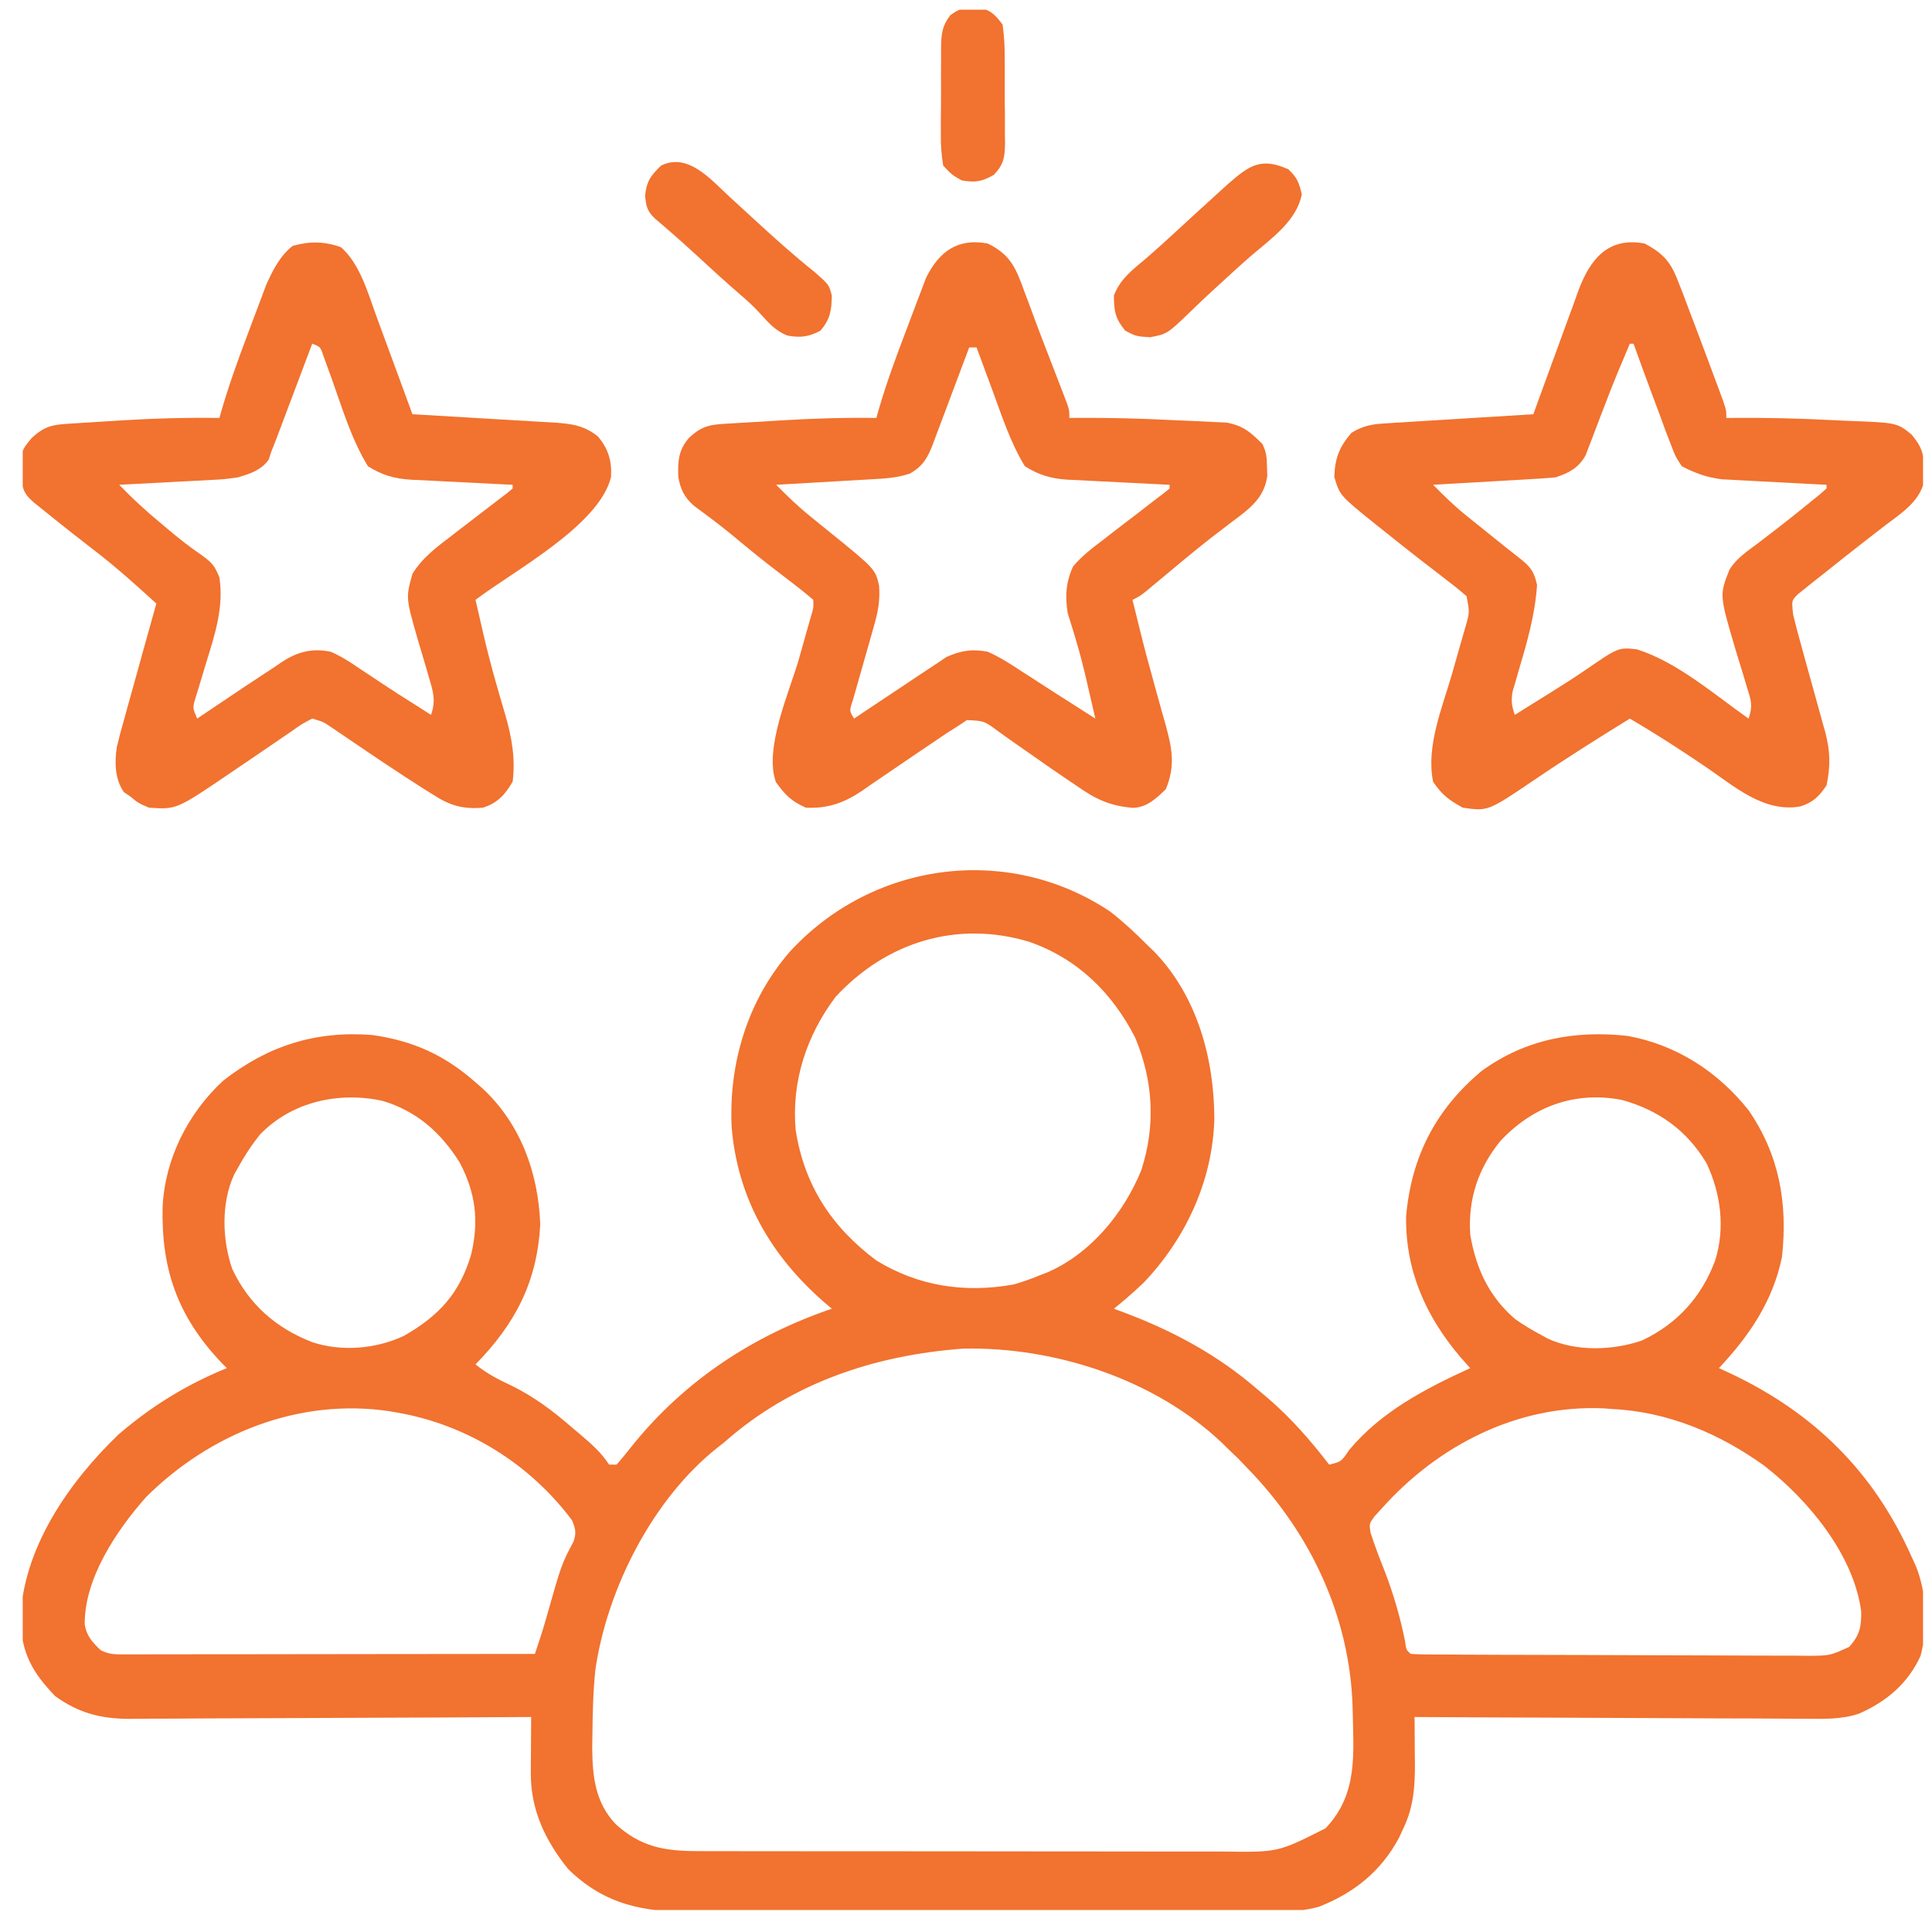
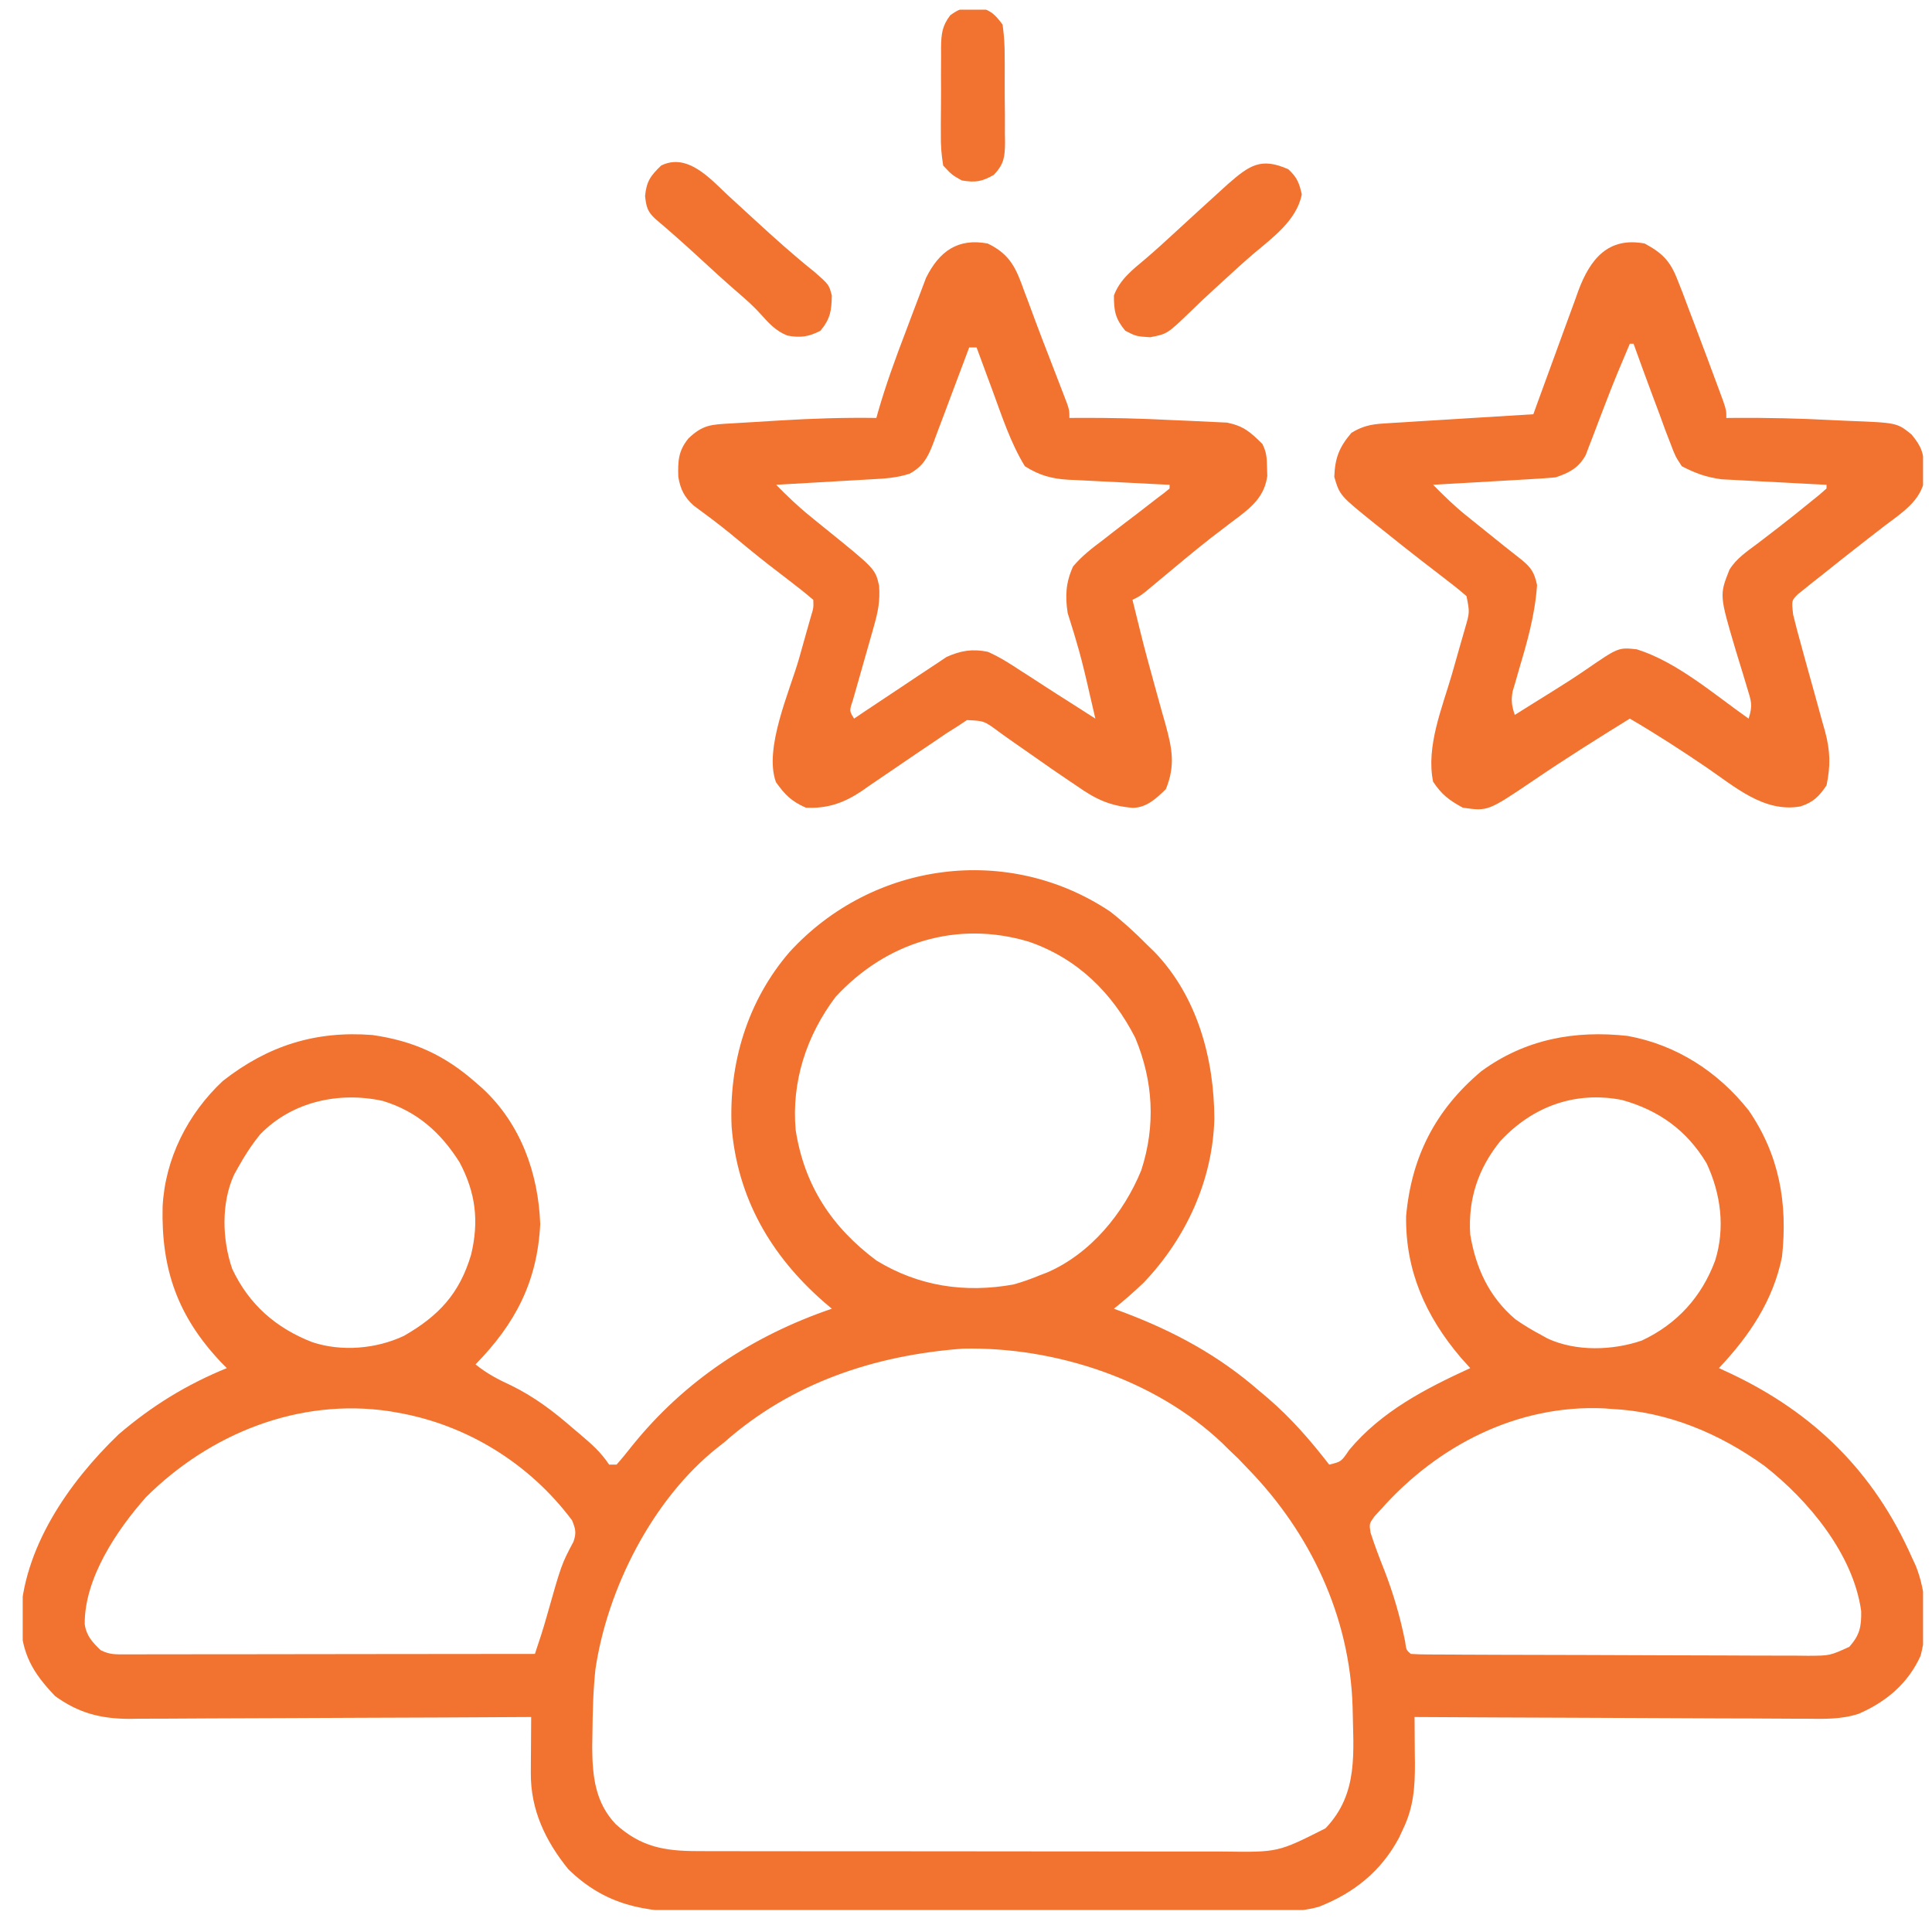
<svg xmlns="http://www.w3.org/2000/svg" width="61" height="61" viewBox="0 0 61 61" fill="none">
  <g clip-path="url(#clip0_3581_1461)">
    <path d="M35.053 28.782C35.471 29.109 35.852 29.459 36.225 29.837C36.299 29.909 36.374 29.981 36.45 30.055C37.801 31.457 38.335 33.422 38.341 35.322C38.29 37.268 37.447 39.097 36.107 40.501C35.805 40.788 35.495 41.06 35.17 41.321C35.278 41.361 35.386 41.401 35.497 41.442C37.074 42.04 38.459 42.786 39.74 43.899C39.838 43.981 39.935 44.063 40.035 44.147C40.772 44.783 41.372 45.474 41.967 46.243C42.349 46.151 42.349 46.151 42.597 45.782C43.617 44.561 45 43.849 46.42 43.196C46.318 43.083 46.217 42.969 46.112 42.852C45.015 41.558 44.37 40.12 44.396 38.396C44.565 36.522 45.321 35.041 46.772 33.821C48.149 32.815 49.709 32.521 51.393 32.708C52.934 32.989 54.247 33.84 55.212 35.059C56.183 36.471 56.447 38.002 56.264 39.681C55.986 41.066 55.228 42.184 54.272 43.196C54.389 43.25 54.507 43.304 54.628 43.36C57.275 44.609 59.172 46.477 60.365 49.173C60.405 49.259 60.445 49.345 60.486 49.433C60.838 50.306 60.878 51.371 60.64 52.278C60.242 53.157 59.553 53.733 58.683 54.111C58.126 54.292 57.576 54.273 56.995 54.265C56.861 54.265 56.727 54.265 56.589 54.265C56.15 54.265 55.71 54.261 55.271 54.258C54.965 54.257 54.659 54.256 54.353 54.256C53.632 54.254 52.911 54.25 52.191 54.246C51.369 54.24 50.548 54.238 49.727 54.235C48.038 54.23 46.35 54.222 44.662 54.212C44.663 54.279 44.663 54.347 44.664 54.416C44.667 54.725 44.669 55.034 44.67 55.343C44.672 55.449 44.673 55.555 44.674 55.664C44.677 56.407 44.634 57.048 44.31 57.727C44.265 57.825 44.219 57.923 44.172 58.024C43.61 59.082 42.746 59.772 41.638 60.205C40.849 60.417 40.025 60.37 39.213 60.366C39.007 60.367 38.801 60.368 38.595 60.369C38.038 60.371 37.481 60.37 36.924 60.368C36.34 60.367 35.755 60.368 35.171 60.369C34.19 60.37 33.209 60.369 32.227 60.367C31.095 60.364 29.963 60.365 28.831 60.367C27.856 60.37 26.882 60.37 25.907 60.369C25.326 60.368 24.745 60.368 24.165 60.369C23.618 60.371 23.072 60.37 22.525 60.367C22.326 60.367 22.126 60.367 21.926 60.368C20.347 60.375 19.114 60.158 17.943 59.017C17.222 58.126 16.753 57.146 16.76 55.986C16.76 55.882 16.761 55.778 16.761 55.671C16.762 55.564 16.763 55.457 16.764 55.347C16.765 55.238 16.765 55.129 16.766 55.016C16.767 54.748 16.769 54.48 16.771 54.212C16.667 54.212 16.667 54.212 16.56 54.213C14.861 54.224 13.162 54.231 11.463 54.236C10.641 54.239 9.82 54.242 8.998 54.247C8.205 54.252 7.412 54.255 6.618 54.256C6.316 54.257 6.014 54.259 5.711 54.261C5.287 54.265 4.863 54.265 4.439 54.265C4.314 54.267 4.19 54.268 4.062 54.27C3.165 54.265 2.471 54.08 1.74 53.551C1.022 52.802 0.693 52.22 0.644 51.165C0.709 48.902 2.16 46.812 3.745 45.288C4.794 44.389 5.884 43.718 7.162 43.196C7.075 43.108 7.075 43.108 6.986 43.019C5.602 41.556 5.089 40.068 5.134 38.104C5.21 36.585 5.927 35.166 7.036 34.129C8.456 33.017 9.958 32.539 11.758 32.679C13.052 32.865 14.034 33.31 15.014 34.173C15.087 34.237 15.161 34.301 15.237 34.367C16.434 35.48 16.996 37.028 17.057 38.648C16.965 40.474 16.269 41.794 15.014 43.079C15.369 43.366 15.727 43.555 16.142 43.745C16.867 44.102 17.453 44.543 18.061 45.071C18.151 45.147 18.241 45.223 18.333 45.301C18.688 45.603 18.972 45.852 19.232 46.243C19.31 46.243 19.387 46.243 19.467 46.243C19.637 46.051 19.799 45.852 19.957 45.65C21.614 43.591 23.767 42.172 26.264 41.321C26.18 41.25 26.097 41.179 26.011 41.106C24.337 39.642 23.284 37.829 23.1 35.579C23.007 33.569 23.601 31.595 24.931 30.056C27.544 27.202 31.823 26.623 35.053 28.782ZM26.381 31.477C25.463 32.697 24.986 34.152 25.122 35.679C25.395 37.427 26.256 38.74 27.67 39.798C29.005 40.614 30.466 40.832 32.003 40.555C32.287 40.475 32.554 40.38 32.826 40.267C32.905 40.237 32.983 40.207 33.064 40.176C34.43 39.585 35.483 38.304 36.034 36.949C36.492 35.539 36.414 34.133 35.843 32.765C35.116 31.341 34.017 30.263 32.489 29.734C30.214 29.051 27.978 29.745 26.381 31.477ZM8.217 35.813C7.945 36.148 7.722 36.491 7.514 36.868C7.474 36.94 7.434 37.012 7.392 37.086C6.979 37.984 7.014 39.139 7.331 40.061C7.858 41.185 8.712 41.931 9.857 42.376C10.783 42.684 11.873 42.591 12.751 42.179C13.856 41.547 14.511 40.84 14.874 39.615C15.128 38.561 15.021 37.661 14.511 36.7C13.914 35.753 13.166 35.088 12.084 34.759C10.703 34.458 9.222 34.779 8.217 35.813ZM47.372 36.026C46.668 36.893 46.348 37.864 46.42 38.977C46.598 40.042 47.014 40.947 47.847 41.655C48.106 41.837 48.367 41.993 48.647 42.142C48.754 42.201 48.754 42.201 48.864 42.262C49.761 42.678 50.919 42.641 51.84 42.325C52.954 41.802 53.729 40.944 54.154 39.798C54.475 38.767 54.333 37.69 53.882 36.727C53.254 35.681 52.368 35.052 51.21 34.729C49.734 34.444 48.398 34.927 47.372 36.026ZM22.865 45.54C22.794 45.596 22.723 45.652 22.65 45.709C20.613 47.326 19.175 50.148 18.799 52.712C18.727 53.389 18.712 54.066 18.705 54.746C18.703 54.886 18.701 55.025 18.698 55.169C18.705 56.081 18.789 56.908 19.441 57.596C20.229 58.311 20.969 58.445 22.024 58.446C22.101 58.447 22.178 58.447 22.258 58.447C22.516 58.448 22.774 58.448 23.032 58.448C23.218 58.448 23.404 58.448 23.589 58.449C24.092 58.45 24.595 58.45 25.099 58.45C25.413 58.45 25.728 58.45 26.042 58.451C27.141 58.452 28.239 58.452 29.337 58.452C30.36 58.452 31.382 58.453 32.405 58.455C33.284 58.457 34.163 58.457 35.042 58.457C35.566 58.457 36.091 58.458 36.615 58.459C37.109 58.46 37.602 58.46 38.096 58.459C38.276 58.459 38.457 58.459 38.638 58.46C40.351 58.484 40.351 58.484 41.85 57.727C42.908 56.621 42.727 55.316 42.706 53.879C42.616 51.03 41.37 48.391 39.389 46.36C39.292 46.259 39.195 46.157 39.096 46.053C38.999 45.961 38.902 45.869 38.803 45.774C38.698 45.67 38.698 45.67 38.591 45.564C36.463 43.546 33.305 42.519 30.406 42.581C27.609 42.79 24.99 43.661 22.865 45.54ZM4.611 47.269C3.682 48.317 2.661 49.839 2.675 51.282C2.729 51.651 2.916 51.849 3.178 52.102C3.46 52.244 3.636 52.234 3.952 52.234C4.066 52.234 4.179 52.234 4.297 52.234C4.422 52.234 4.547 52.233 4.676 52.233C4.807 52.233 4.939 52.233 5.074 52.233C5.511 52.233 5.947 52.232 6.383 52.231C6.685 52.231 6.987 52.231 7.288 52.231C8.003 52.23 8.717 52.229 9.431 52.228C10.244 52.227 11.057 52.226 11.87 52.225C13.543 52.224 15.216 52.222 16.889 52.22C17.019 51.831 17.148 51.444 17.258 51.049C17.728 49.39 17.728 49.39 18.107 48.676C18.203 48.396 18.173 48.274 18.061 48.001C16.728 46.217 14.745 44.984 12.553 44.602C12.468 44.587 12.383 44.572 12.295 44.557C9.435 44.13 6.626 45.265 4.611 47.269ZM43.607 47.649C43.539 47.724 43.47 47.798 43.399 47.874C43.23 48.109 43.23 48.109 43.271 48.385C43.401 48.791 43.553 49.187 43.71 49.583C43.997 50.323 44.206 51.044 44.364 51.824C44.4 52.096 44.4 52.096 44.545 52.22C44.718 52.232 44.893 52.236 45.067 52.237C45.179 52.238 45.292 52.239 45.408 52.239C45.533 52.24 45.658 52.24 45.786 52.24C45.917 52.241 46.047 52.242 46.181 52.243C46.616 52.245 47.05 52.246 47.484 52.248C47.632 52.248 47.779 52.248 47.932 52.249C48.633 52.251 49.335 52.253 50.037 52.254C50.847 52.255 51.657 52.258 52.468 52.263C53.169 52.267 53.87 52.268 54.572 52.269C54.87 52.269 55.169 52.271 55.467 52.273C55.885 52.276 56.302 52.276 56.72 52.275C56.843 52.276 56.967 52.278 57.095 52.279C57.776 52.275 57.776 52.275 58.389 51.996C58.717 51.628 58.773 51.363 58.764 50.868C58.516 49.067 57.091 47.36 55.707 46.28C54.28 45.253 52.646 44.567 50.873 44.485C50.798 44.479 50.722 44.473 50.645 44.467C47.909 44.342 45.394 45.639 43.607 47.649Z" fill="#F2722F" />
    <path d="M31.186 7.689C31.91 8.038 32.087 8.488 32.343 9.205C32.382 9.306 32.42 9.408 32.46 9.513C32.541 9.729 32.622 9.946 32.701 10.163C32.829 10.508 32.961 10.851 33.095 11.194C33.449 12.108 33.449 12.108 33.592 12.483C33.642 12.614 33.642 12.614 33.693 12.747C33.764 12.962 33.764 12.962 33.764 13.196C33.851 13.195 33.938 13.194 34.028 13.194C35.026 13.188 36.02 13.212 37.016 13.264C37.188 13.273 37.361 13.28 37.533 13.286C37.787 13.296 38.04 13.309 38.294 13.322C38.442 13.329 38.591 13.336 38.744 13.343C39.275 13.456 39.474 13.639 39.858 14.017C39.992 14.286 39.998 14.457 40.004 14.756C40.007 14.845 40.01 14.934 40.013 15.026C39.93 15.63 39.58 15.959 39.11 16.318C39.043 16.369 38.975 16.419 38.906 16.47C38.759 16.582 38.613 16.694 38.467 16.806C38.35 16.895 38.35 16.895 38.231 16.986C37.69 17.41 37.164 17.853 36.636 18.293C36.556 18.36 36.475 18.427 36.392 18.496C36.284 18.586 36.284 18.586 36.174 18.678C35.991 18.821 35.991 18.821 35.756 18.939C35.817 19.185 35.878 19.432 35.939 19.678C35.959 19.759 35.979 19.839 35.999 19.922C36.139 20.488 36.29 21.049 36.447 21.61C36.485 21.749 36.523 21.888 36.563 22.031C36.639 22.31 36.718 22.587 36.798 22.865C37.008 23.638 37.116 24.162 36.811 24.915C36.507 25.211 36.21 25.495 35.77 25.507C35.047 25.447 34.592 25.233 34.006 24.82C33.88 24.735 33.88 24.735 33.752 24.649C33.383 24.402 33.019 24.148 32.656 23.892C32.465 23.758 32.273 23.623 32.08 23.49C31.897 23.363 31.715 23.234 31.535 23.103C31.075 22.761 31.075 22.761 30.53 22.735C30.437 22.797 30.344 22.859 30.248 22.923C30.126 23 30.003 23.077 29.877 23.157C29.737 23.252 29.597 23.347 29.457 23.443C29.302 23.548 29.145 23.652 28.99 23.757C28.736 23.928 28.483 24.1 28.231 24.274C27.972 24.453 27.712 24.629 27.451 24.805C27.371 24.861 27.292 24.917 27.21 24.974C26.648 25.351 26.129 25.535 25.444 25.501C24.986 25.298 24.789 25.1 24.499 24.695C24.111 23.628 24.937 21.823 25.231 20.784C25.316 20.483 25.401 20.183 25.485 19.881C25.522 19.751 25.559 19.62 25.598 19.485C25.688 19.189 25.688 19.189 25.678 18.939C25.436 18.732 25.192 18.537 24.938 18.345C24.787 18.229 24.636 18.112 24.484 17.995C24.409 17.937 24.333 17.878 24.255 17.819C23.845 17.5 23.447 17.168 23.047 16.837C22.674 16.534 22.29 16.247 21.902 15.963C21.603 15.692 21.484 15.45 21.416 15.054C21.401 14.558 21.416 14.234 21.738 13.841C22.199 13.401 22.465 13.406 23.095 13.368C23.177 13.363 23.259 13.358 23.343 13.353C23.517 13.342 23.692 13.332 23.866 13.322C24.127 13.306 24.389 13.29 24.65 13.274C25.658 13.213 26.66 13.181 27.67 13.196C27.688 13.133 27.705 13.07 27.723 13.005C27.976 12.125 28.29 11.27 28.617 10.416C28.68 10.252 28.741 10.088 28.802 9.924C28.892 9.683 28.983 9.442 29.076 9.202C29.129 9.061 29.183 8.919 29.238 8.773C29.656 7.934 30.24 7.511 31.186 7.689ZM30.6 10.97C30.54 11.132 30.54 11.132 30.478 11.298C30.329 11.7 30.177 12.101 30.025 12.502C29.959 12.676 29.894 12.85 29.83 13.024C29.737 13.274 29.642 13.524 29.547 13.774C29.519 13.851 29.49 13.929 29.461 14.009C29.29 14.451 29.143 14.72 28.725 14.954C28.313 15.091 27.923 15.111 27.493 15.134C27.408 15.139 27.322 15.144 27.235 15.149C26.962 15.165 26.69 15.181 26.418 15.196C26.233 15.207 26.048 15.217 25.864 15.228C25.411 15.255 24.959 15.28 24.506 15.306C24.846 15.652 25.187 15.982 25.565 16.287C25.65 16.357 25.735 16.426 25.823 16.498C25.911 16.568 25.998 16.639 26.088 16.712C27.635 17.962 27.635 17.962 27.756 18.494C27.79 18.978 27.723 19.314 27.59 19.779C27.569 19.856 27.547 19.932 27.525 20.011C27.458 20.252 27.389 20.492 27.319 20.733C27.249 20.976 27.18 21.218 27.112 21.462C27.051 21.68 26.988 21.899 26.925 22.118C26.815 22.445 26.815 22.445 26.967 22.689C27.076 22.615 27.186 22.541 27.298 22.465C27.692 22.2 28.088 21.938 28.484 21.676C28.638 21.575 28.79 21.472 28.943 21.369C29.14 21.236 29.339 21.105 29.538 20.975C29.653 20.898 29.767 20.822 29.885 20.743C30.336 20.54 30.705 20.481 31.186 20.579C31.556 20.74 31.883 20.95 32.219 21.172C32.31 21.231 32.402 21.289 32.496 21.349C32.679 21.466 32.861 21.584 33.042 21.703C33.267 21.849 33.492 21.994 33.719 22.136C34.008 22.319 34.297 22.503 34.584 22.689C34.516 22.393 34.448 22.098 34.379 21.802C34.348 21.668 34.348 21.668 34.317 21.53C34.213 21.086 34.104 20.646 33.972 20.21C33.949 20.134 33.927 20.058 33.904 19.979C33.841 19.771 33.776 19.563 33.71 19.356C33.627 18.811 33.651 18.39 33.881 17.884C34.16 17.554 34.481 17.306 34.826 17.049C34.916 16.979 35.006 16.908 35.098 16.836C35.355 16.636 35.614 16.439 35.873 16.243C36.091 16.075 36.308 15.906 36.525 15.738C36.605 15.678 36.685 15.618 36.767 15.556C36.82 15.512 36.873 15.468 36.928 15.423C36.928 15.384 36.928 15.345 36.928 15.306C36.815 15.3 36.701 15.295 36.584 15.29C36.161 15.27 35.738 15.248 35.315 15.225C35.132 15.215 34.949 15.206 34.766 15.198C34.502 15.186 34.239 15.171 33.975 15.157C33.895 15.154 33.814 15.15 33.73 15.147C33.197 15.115 32.81 15.005 32.358 14.72C31.903 13.974 31.633 13.135 31.332 12.317C31.26 12.123 31.26 12.123 31.186 11.924C31.069 11.606 30.951 11.288 30.834 10.97C30.757 10.97 30.68 10.97 30.6 10.97Z" fill="#F2722F" />
    <path d="M51.928 7.689C52.478 7.986 52.726 8.23 52.954 8.809C53.01 8.951 53.067 9.094 53.125 9.24C53.195 9.426 53.265 9.612 53.334 9.798C53.382 9.924 53.43 10.05 53.48 10.18C53.748 10.887 54.013 11.595 54.275 12.305C54.319 12.426 54.364 12.546 54.41 12.671C54.506 12.962 54.506 12.962 54.506 13.197C54.602 13.195 54.698 13.195 54.797 13.194C55.812 13.188 56.821 13.21 57.834 13.264C58 13.273 58.166 13.28 58.332 13.287C59.895 13.346 59.895 13.346 60.355 13.719C60.679 14.112 60.74 14.314 60.754 14.815C60.76 14.965 60.76 14.965 60.767 15.118C60.654 15.809 60.052 16.189 59.523 16.588C59.379 16.7 59.234 16.812 59.089 16.924C59.012 16.984 58.935 17.044 58.856 17.105C58.404 17.457 57.955 17.811 57.509 18.17C57.421 18.239 57.332 18.308 57.241 18.38C57.159 18.445 57.078 18.511 56.994 18.579C56.921 18.637 56.848 18.695 56.773 18.755C56.565 18.958 56.565 18.958 56.616 19.407C56.697 19.739 56.783 20.066 56.876 20.394C56.93 20.591 56.984 20.789 57.038 20.986C57.123 21.295 57.209 21.604 57.296 21.913C57.38 22.212 57.461 22.512 57.543 22.811C57.569 22.902 57.595 22.994 57.622 23.087C57.788 23.705 57.801 24.17 57.67 24.798C57.431 25.149 57.252 25.33 56.844 25.462C55.697 25.664 54.779 24.843 53.876 24.227C53.084 23.688 52.286 23.172 51.459 22.689C50.437 23.32 49.422 23.958 48.429 24.634C46.977 25.616 46.977 25.616 46.186 25.501C45.752 25.264 45.523 25.093 45.248 24.681C45.02 23.568 45.536 22.346 45.842 21.29C45.927 20.992 46.012 20.694 46.096 20.396C46.148 20.212 46.201 20.028 46.255 19.844C46.404 19.334 46.404 19.334 46.303 18.822C46.071 18.621 45.838 18.435 45.593 18.25C45.444 18.135 45.295 18.02 45.146 17.905C45.067 17.845 44.989 17.785 44.908 17.722C44.488 17.397 44.073 17.067 43.659 16.734C43.581 16.672 43.503 16.611 43.423 16.547C42.302 15.644 42.302 15.644 42.128 15.057C42.149 14.472 42.278 14.123 42.67 13.665C43.009 13.459 43.283 13.396 43.676 13.372C43.782 13.365 43.888 13.358 43.996 13.351C44.166 13.341 44.166 13.341 44.339 13.331C44.513 13.32 44.513 13.32 44.691 13.308C45.062 13.285 45.434 13.263 45.805 13.24C46.057 13.225 46.309 13.209 46.561 13.193C47.178 13.154 47.795 13.116 48.413 13.079C48.463 12.94 48.513 12.801 48.565 12.658C48.752 12.141 48.941 11.625 49.131 11.109C49.213 10.886 49.294 10.662 49.375 10.439C49.492 10.117 49.61 9.795 49.729 9.474C49.764 9.375 49.8 9.275 49.836 9.173C50.209 8.178 50.776 7.472 51.928 7.689ZM51.459 10.853C51.381 11.038 51.303 11.224 51.225 11.409C51.172 11.536 51.119 11.662 51.064 11.792C50.918 12.146 50.779 12.503 50.642 12.862C50.602 12.966 50.562 13.071 50.52 13.179C50.439 13.389 50.359 13.599 50.281 13.809C50.243 13.907 50.205 14.005 50.166 14.105C50.133 14.193 50.1 14.28 50.066 14.37C49.84 14.776 49.548 14.927 49.116 15.072C48.822 15.097 48.53 15.118 48.235 15.134C48.15 15.139 48.065 15.144 47.977 15.149C47.705 15.165 47.432 15.181 47.16 15.196C46.975 15.207 46.791 15.217 46.606 15.228C46.154 15.255 45.701 15.28 45.248 15.306C45.581 15.644 45.912 15.969 46.281 16.266C46.361 16.331 46.441 16.395 46.524 16.462C46.647 16.56 46.647 16.56 46.772 16.661C46.854 16.727 46.936 16.793 47.02 16.861C47.362 17.137 47.704 17.411 48.051 17.681C48.357 17.936 48.443 18.08 48.53 18.47C48.466 19.421 48.214 20.286 47.943 21.197C47.912 21.307 47.88 21.417 47.848 21.53C47.818 21.629 47.789 21.728 47.759 21.83C47.706 22.12 47.733 22.294 47.827 22.572C48.027 22.447 48.227 22.321 48.428 22.196C48.599 22.089 48.771 21.983 48.942 21.876C49.327 21.637 49.707 21.396 50.08 21.139C51.099 20.439 51.099 20.439 51.679 20.501C52.954 20.901 54.126 21.928 55.209 22.689C55.351 22.265 55.288 22.124 55.159 21.703C55.102 21.514 55.102 21.514 55.045 21.322C54.965 21.059 54.885 20.797 54.804 20.535C54.287 18.789 54.287 18.789 54.605 17.987C54.825 17.629 55.164 17.407 55.495 17.159C55.643 17.045 55.791 16.932 55.939 16.818C56.013 16.761 56.087 16.704 56.163 16.646C56.489 16.395 56.809 16.137 57.128 15.877C57.233 15.792 57.338 15.707 57.446 15.62C57.557 15.522 57.557 15.522 57.67 15.423C57.67 15.384 57.67 15.346 57.67 15.306C57.561 15.301 57.452 15.295 57.339 15.29C56.93 15.27 56.522 15.248 56.113 15.225C55.937 15.216 55.761 15.207 55.584 15.198C55.33 15.186 55.075 15.172 54.821 15.157C54.668 15.149 54.515 15.141 54.358 15.133C53.865 15.064 53.54 14.948 53.1 14.72C52.895 14.405 52.895 14.405 52.748 14.017C52.693 13.873 52.637 13.729 52.579 13.58C52.518 13.413 52.458 13.246 52.397 13.079C52.322 12.878 52.246 12.677 52.171 12.476C51.969 11.936 51.772 11.395 51.577 10.853C51.538 10.853 51.499 10.853 51.459 10.853Z" fill="#F2722F" />
-     <path d="M10.766 7.806C11.367 8.339 11.608 9.226 11.878 9.966C11.911 10.056 11.944 10.146 11.978 10.238C12.082 10.521 12.186 10.804 12.29 11.087C12.361 11.28 12.432 11.474 12.504 11.667C12.677 12.137 12.85 12.608 13.022 13.079C13.087 13.083 13.152 13.086 13.218 13.09C13.893 13.128 14.568 13.168 15.243 13.21C15.495 13.225 15.746 13.24 15.998 13.254C16.361 13.274 16.723 13.297 17.085 13.319C17.197 13.325 17.309 13.331 17.425 13.337C17.996 13.375 18.419 13.411 18.881 13.782C19.206 14.174 19.321 14.548 19.293 15.061C18.92 16.591 16.223 18.022 15.014 18.938C15.077 19.217 15.141 19.495 15.205 19.773C15.225 19.861 15.245 19.949 15.266 20.039C15.389 20.562 15.523 21.08 15.671 21.596C15.703 21.708 15.735 21.82 15.768 21.936C15.83 22.154 15.894 22.372 15.96 22.59C16.159 23.286 16.278 23.956 16.186 24.681C15.947 25.091 15.706 25.357 15.249 25.501C14.592 25.556 14.192 25.428 13.652 25.076C13.543 25.008 13.543 25.008 13.431 24.939C12.618 24.426 11.821 23.886 11.026 23.346C10.925 23.278 10.825 23.209 10.72 23.139C10.63 23.078 10.54 23.016 10.447 22.953C10.201 22.788 10.201 22.788 9.858 22.688C9.525 22.862 9.525 22.862 9.165 23.118C9.097 23.163 9.03 23.209 8.96 23.256C8.743 23.403 8.528 23.551 8.313 23.699C8.17 23.797 8.027 23.894 7.884 23.991C7.814 24.038 7.745 24.085 7.673 24.134C7.605 24.18 7.536 24.227 7.465 24.275C7.397 24.321 7.329 24.367 7.259 24.415C5.572 25.561 5.572 25.561 4.702 25.501C4.365 25.355 4.365 25.355 4.116 25.149C4.048 25.104 3.981 25.058 3.911 25.01C3.626 24.597 3.615 24.075 3.687 23.591C3.756 23.297 3.834 23.008 3.918 22.718C3.946 22.612 3.975 22.507 4.005 22.399C4.096 22.065 4.19 21.732 4.284 21.399C4.347 21.172 4.41 20.945 4.472 20.718C4.625 20.163 4.78 19.609 4.936 19.056C4.291 18.466 3.645 17.888 2.951 17.356C2.812 17.248 2.672 17.14 2.533 17.031C2.465 16.978 2.397 16.925 2.326 16.87C2.01 16.623 1.696 16.371 1.384 16.119C1.28 16.035 1.177 15.951 1.07 15.866C0.804 15.63 0.729 15.518 0.685 15.168C0.649 14.252 0.649 14.252 0.996 13.834C1.451 13.411 1.709 13.407 2.323 13.368C2.402 13.363 2.481 13.358 2.563 13.353C2.731 13.342 2.899 13.332 3.067 13.322C3.319 13.306 3.571 13.29 3.822 13.274C4.859 13.209 5.889 13.182 6.928 13.196C6.946 13.132 6.964 13.067 6.983 13.001C7.226 12.16 7.521 11.341 7.831 10.523C7.917 10.295 8.002 10.067 8.087 9.839C8.142 9.691 8.198 9.544 8.254 9.397C8.303 9.266 8.352 9.134 8.403 8.999C8.61 8.534 8.837 8.08 9.243 7.762C9.777 7.613 10.252 7.619 10.766 7.806ZM9.858 10.852C9.82 10.953 9.782 11.053 9.743 11.157C9.603 11.531 9.461 11.905 9.32 12.279C9.259 12.44 9.198 12.602 9.137 12.764C9.05 12.996 8.962 13.229 8.874 13.462C8.821 13.602 8.768 13.742 8.714 13.886C8.666 14.006 8.618 14.127 8.569 14.251C8.527 14.38 8.527 14.38 8.484 14.513C8.242 14.848 7.898 14.959 7.514 15.071C7.077 15.133 7.077 15.133 6.614 15.157C6.532 15.162 6.45 15.166 6.365 15.171C6.106 15.186 5.847 15.198 5.588 15.21C5.411 15.22 5.234 15.23 5.057 15.239C4.626 15.263 4.195 15.285 3.764 15.306C4.225 15.772 4.225 15.772 4.712 16.21C4.775 16.264 4.837 16.317 4.902 16.372C4.999 16.453 4.999 16.453 5.097 16.536C5.164 16.593 5.231 16.65 5.3 16.708C5.645 16.998 5.991 17.273 6.364 17.525C6.697 17.769 6.783 17.866 6.928 18.235C7.07 19.172 6.785 20.037 6.511 20.923C6.432 21.183 6.353 21.443 6.276 21.703C6.241 21.816 6.206 21.93 6.17 22.047C6.08 22.35 6.08 22.35 6.225 22.688C6.295 22.641 6.366 22.594 6.438 22.545C6.76 22.329 7.082 22.113 7.404 21.897C7.515 21.823 7.625 21.749 7.739 21.672C8.054 21.462 8.37 21.255 8.686 21.048C8.762 20.996 8.838 20.944 8.916 20.89C9.411 20.572 9.869 20.459 10.444 20.579C10.776 20.722 11.063 20.909 11.36 21.114C11.44 21.167 11.521 21.22 11.604 21.274C11.766 21.381 11.928 21.489 12.089 21.597C12.416 21.816 12.748 22.025 13.081 22.234C13.257 22.347 13.432 22.459 13.608 22.571C13.764 22.139 13.683 21.857 13.553 21.423C13.515 21.291 13.477 21.16 13.438 21.024C13.357 20.749 13.274 20.473 13.192 20.198C12.812 18.873 12.812 18.873 13.022 18.118C13.34 17.602 13.798 17.265 14.275 16.902C14.347 16.846 14.419 16.791 14.493 16.733C14.706 16.569 14.918 16.406 15.132 16.243C15.342 16.082 15.552 15.921 15.761 15.76C15.845 15.697 15.928 15.633 16.013 15.568C16.07 15.52 16.127 15.472 16.186 15.423C16.186 15.384 16.186 15.345 16.186 15.306C16.073 15.3 15.959 15.295 15.842 15.29C15.419 15.27 14.996 15.248 14.573 15.225C14.39 15.215 14.207 15.206 14.024 15.198C13.761 15.186 13.497 15.171 13.234 15.157C13.153 15.153 13.072 15.15 12.988 15.147C12.455 15.115 12.068 15.005 11.616 14.72C11.092 13.863 10.803 12.876 10.465 11.934C10.398 11.751 10.398 11.751 10.329 11.563C10.29 11.452 10.25 11.341 10.208 11.226C10.116 10.951 10.116 10.951 9.858 10.852Z" fill="#F2722F" />
    <path d="M22.982 6.165C23.155 6.324 23.328 6.483 23.502 6.642C23.624 6.754 23.746 6.866 23.868 6.978C24.472 7.533 25.08 8.079 25.721 8.59C26.173 8.987 26.173 8.987 26.263 9.329C26.255 9.815 26.216 10.065 25.904 10.443C25.53 10.634 25.276 10.672 24.861 10.595C24.49 10.449 24.273 10.202 24.009 9.909C23.807 9.686 23.598 9.495 23.37 9.3C22.898 8.893 22.438 8.471 21.98 8.048C21.557 7.659 21.127 7.28 20.688 6.908C20.438 6.674 20.405 6.53 20.367 6.187C20.413 5.723 20.541 5.55 20.873 5.228C21.703 4.813 22.429 5.646 22.982 6.165Z" fill="#F2722F" />
    <path d="M40.678 5.345C40.953 5.602 41.019 5.77 41.102 6.136C40.943 6.964 40.158 7.519 39.541 8.043C39.212 8.326 38.894 8.619 38.576 8.912C38.515 8.967 38.455 9.022 38.393 9.079C38.115 9.332 37.842 9.587 37.574 9.851C36.852 10.545 36.852 10.545 36.312 10.648C35.873 10.619 35.873 10.619 35.529 10.443C35.214 10.062 35.17 9.822 35.17 9.33C35.364 8.813 35.763 8.514 36.174 8.167C36.506 7.883 36.827 7.589 37.148 7.293C37.6 6.877 38.054 6.461 38.51 6.048C38.6 5.966 38.691 5.884 38.784 5.799C39.45 5.22 39.816 4.96 40.678 5.345Z" fill="#F2722F" />
    <path d="M30.717 0.247C30.795 0.246 30.872 0.245 30.952 0.244C31.307 0.338 31.431 0.482 31.655 0.775C31.703 1.124 31.723 1.429 31.721 1.778C31.722 1.924 31.722 1.924 31.723 2.072C31.724 2.277 31.724 2.482 31.722 2.687C31.721 3 31.725 3.313 31.729 3.627C31.729 3.826 31.729 4.025 31.728 4.224C31.73 4.318 31.732 4.411 31.733 4.508C31.725 4.968 31.699 5.18 31.379 5.521C30.997 5.737 30.798 5.769 30.366 5.697C30.055 5.521 30.055 5.521 29.78 5.228C29.722 4.871 29.7 4.581 29.706 4.224C29.706 4.127 29.706 4.03 29.705 3.93C29.705 3.725 29.707 3.52 29.71 3.316C29.714 3.002 29.712 2.689 29.71 2.376C29.711 2.177 29.712 1.977 29.713 1.778C29.713 1.685 29.712 1.591 29.712 1.495C29.721 1.07 29.742 0.824 30.004 0.481C30.269 0.291 30.394 0.242 30.717 0.247Z" fill="#F2722F" />
  </g>
  <defs>
    <clipPath id="clip0_3581_1461">
      <rect width="60" height="60" fill="white" transform="translate(0.717 0.306)" />
    </clipPath>
  </defs>
</svg>